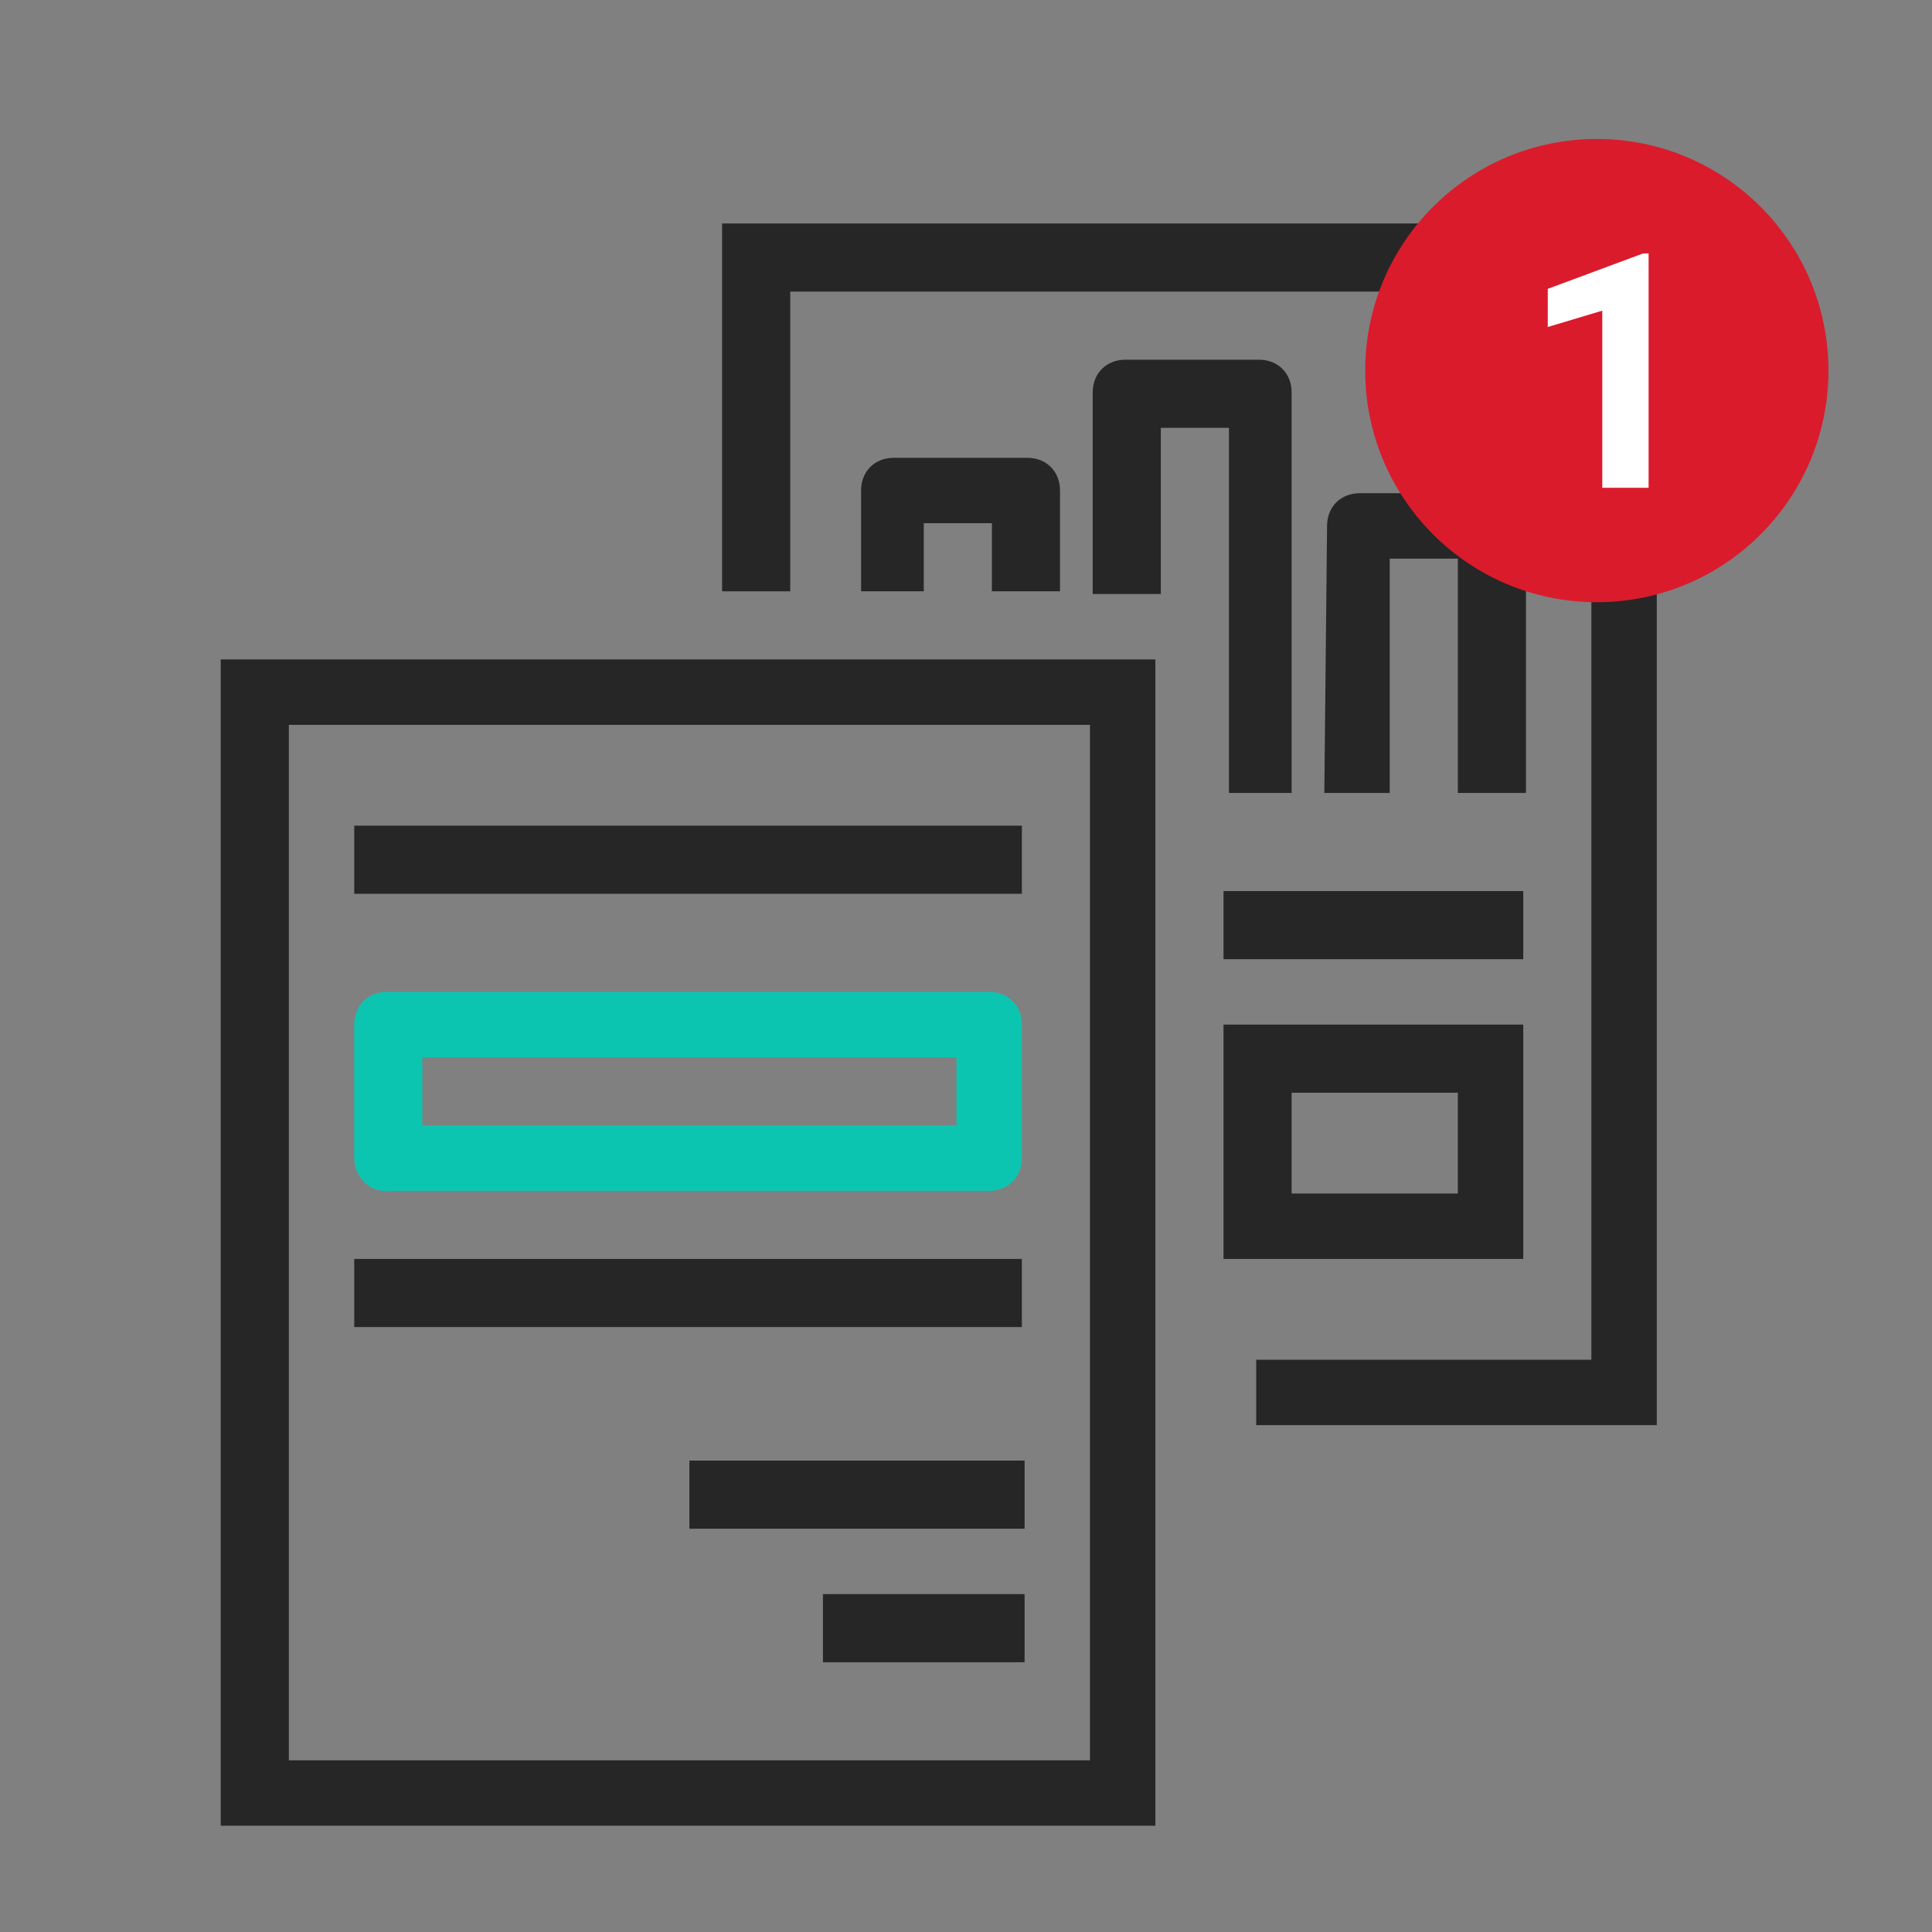
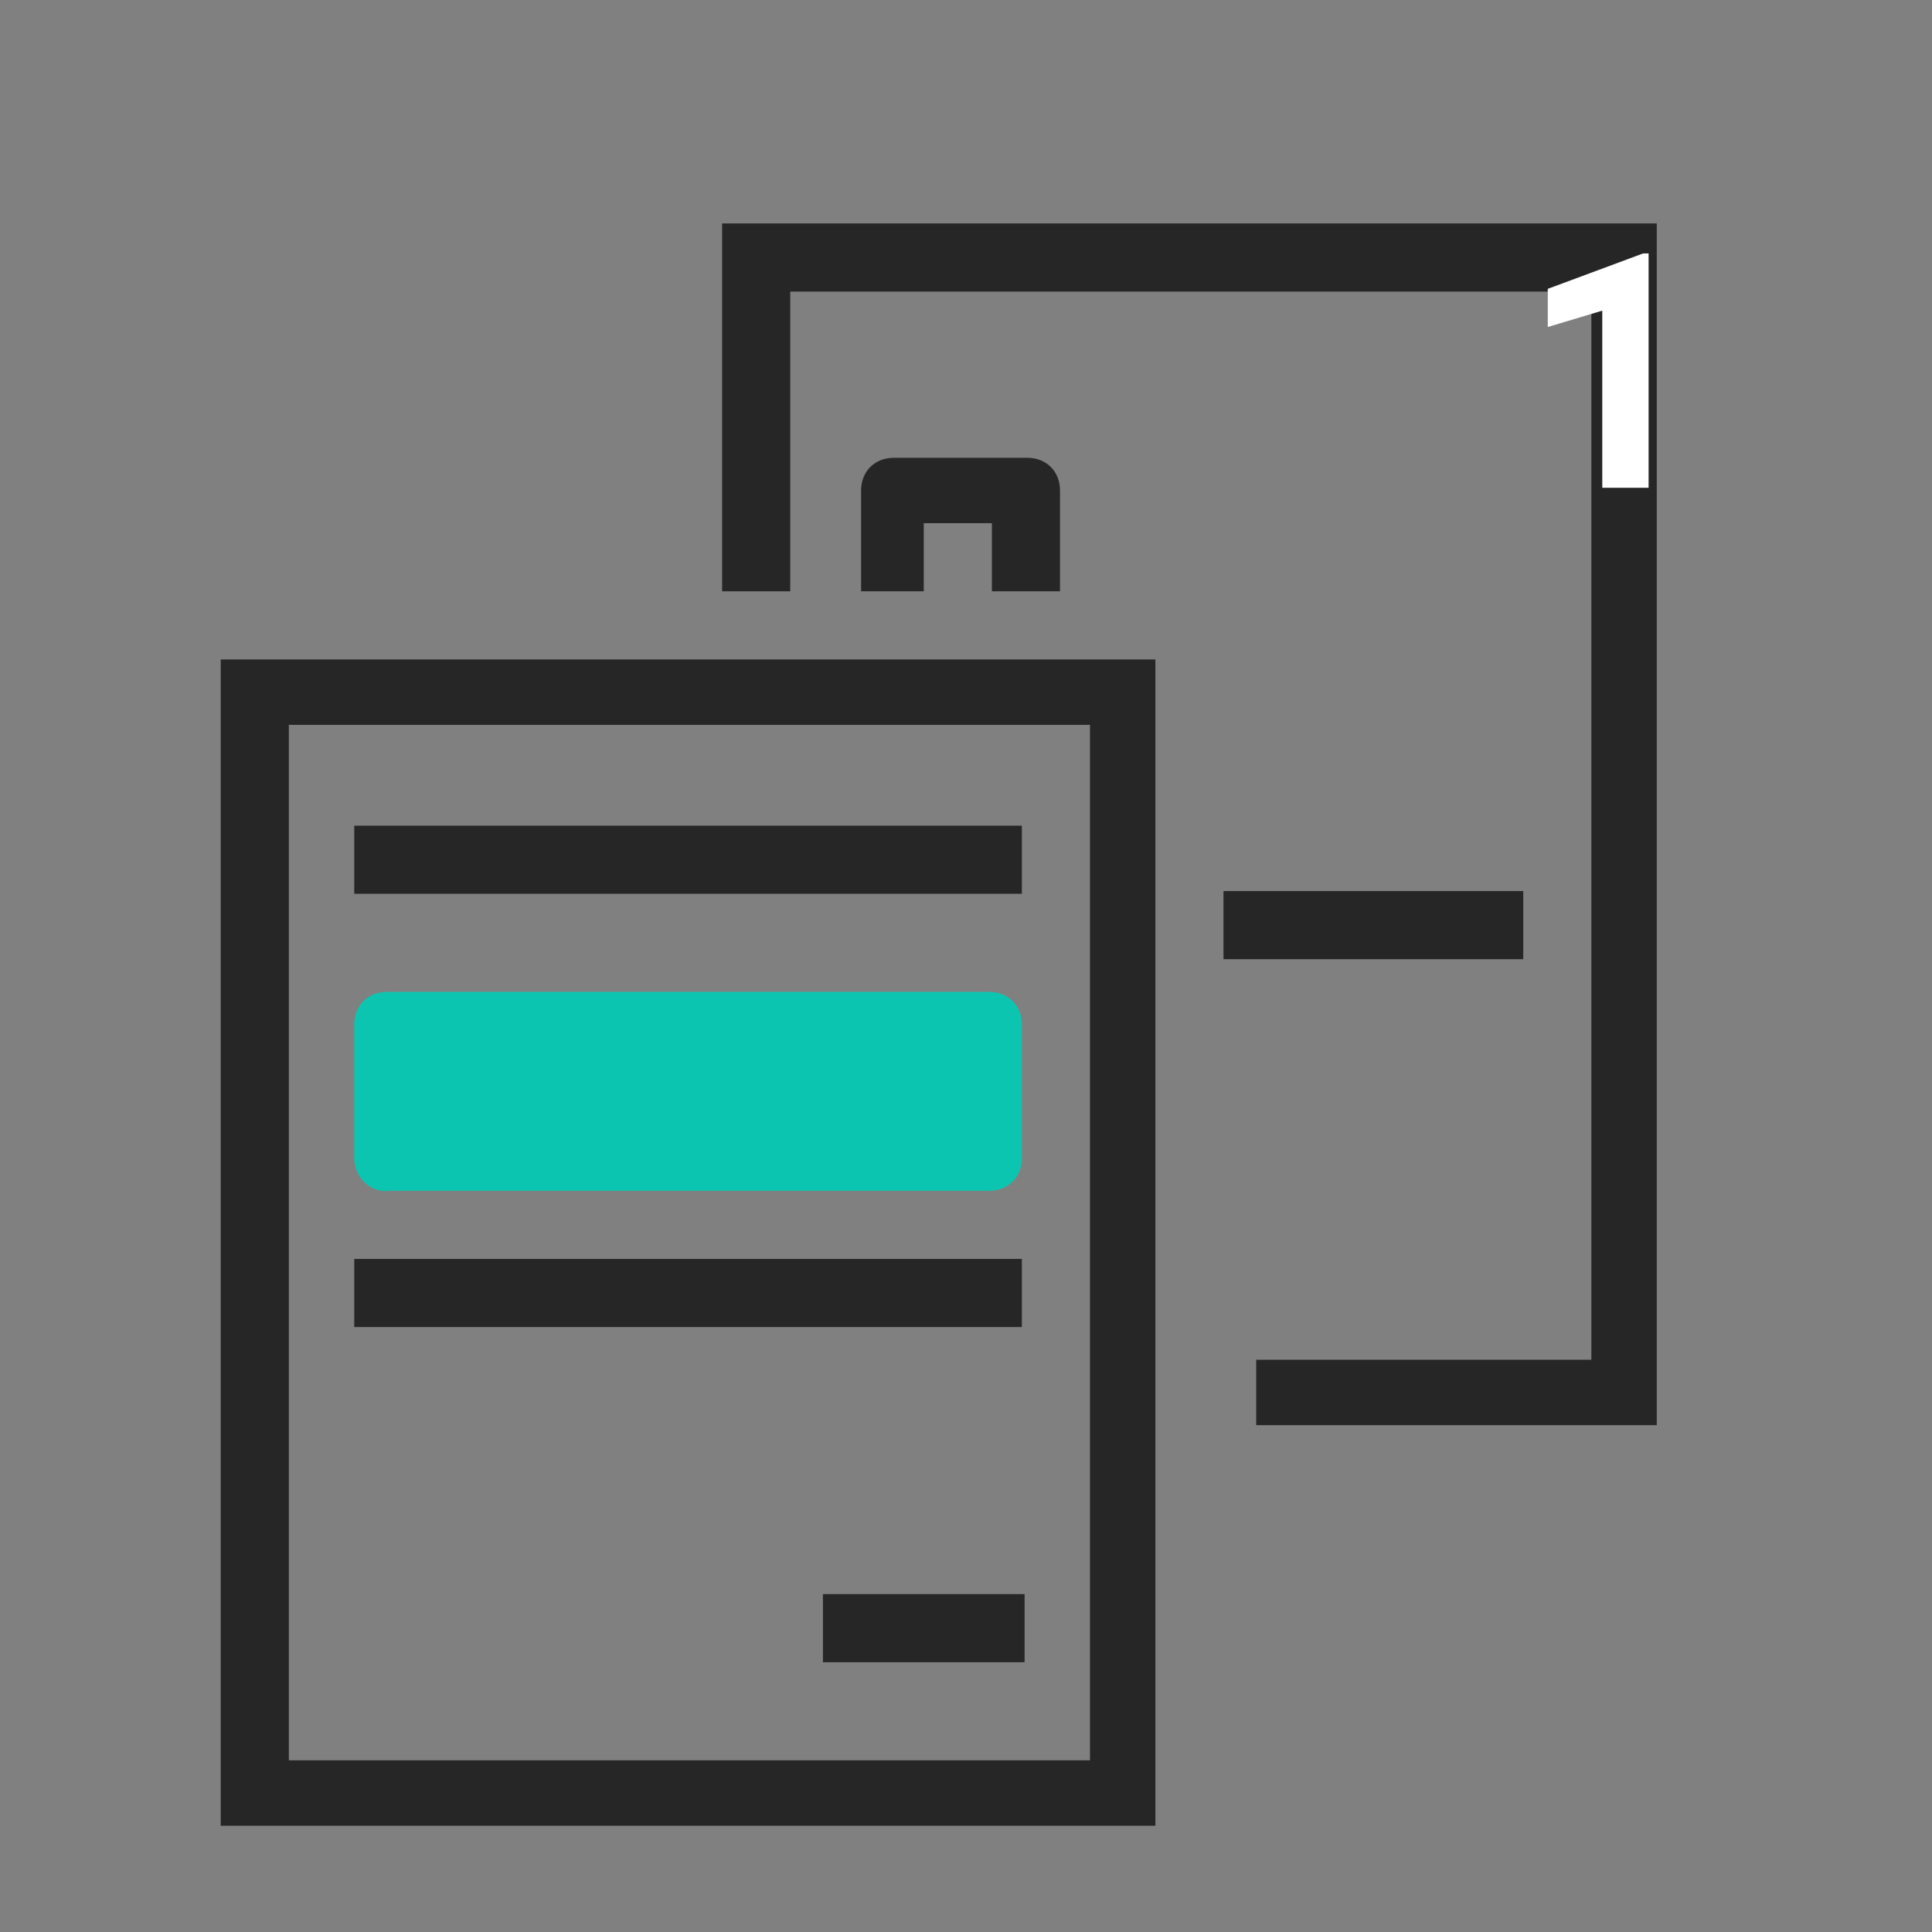
<svg xmlns="http://www.w3.org/2000/svg" version="1.1" id="Warstwa_1" x="0px" y="0px" viewBox="0 0 70.9 70.9" style="enable-background:new 0 0 70.9 70.9;" xml:space="preserve">
  <rect x="0" y="0" width="70.9" height="70.9" fill="#808080" stroke="none" />
  <style type="text/css">
	.st0{fill:#262626;}
	.st1{fill:#0CC5B1;}
	.st2{fill:#DA1B2C;}
	.st3{fill:#FFFFFF;}
</style>
  <g>
    <path class="st0" d="M8.1,24.2h34.3V67H8.1V24.2z M40,26.6H10.6v38H40V26.6z" />
-     <path class="st1" d="M13,42.5v-4.9c0-0.7,0.5-1.2,1.2-1.2h22.1c0.7,0,1.2,0.5,1.2,1.2v4.9c0,0.7-0.5,1.2-1.2,1.2h-22   C13.6,43.8,13,43.2,13,42.5z M35.1,41.3v-2.5H15.5v2.5H29H35.1z" />
+     <path class="st1" d="M13,42.5v-4.9c0-0.7,0.5-1.2,1.2-1.2h22.1c0.7,0,1.2,0.5,1.2,1.2v4.9c0,0.7-0.5,1.2-1.2,1.2h-22   C13.6,43.8,13,43.2,13,42.5z M35.1,41.3v-2.5H15.5H29H35.1z" />
    <rect x="13" y="46.2" class="st0" width="24.5" height="2.5" />
    <rect x="13" y="30.3" class="st0" width="24.5" height="2.5" />
-     <rect x="25.3" y="53.6" class="st0" width="12.3" height="2.5" />
    <rect x="30.2" y="58.5" class="st0" width="7.4" height="2.5" />
    <polygon class="st0" points="46.1,52.3 60.8,52.3 60.8,8.2 26.5,8.2 26.5,21.7 29,21.7 29,10.7 58.4,10.7 58.4,49.9 46.1,49.9  " />
-     <path class="st0" d="M48.6,29.1H51v-8.6h2.5v8.6H56v-9.8c0-0.7-0.5-1.2-1.2-1.2h-4.9c-0.7,0-1.2,0.5-1.2,1.2L48.6,29.1L48.6,29.1z" />
-     <path class="st0" d="M44.9,29.1h2.5V14.4c0-0.7-0.5-1.2-1.2-1.2h-4.9c-0.7,0-1.2,0.5-1.2,1.2v7.4h2.5v-6.1h2.5v13.4H44.9z" />
    <path class="st0" d="M31.4,21.7h2.5v-2.5h2.5v2.5h2.5V18c0-0.7-0.5-1.2-1.2-1.2h-4.9c-0.7,0-1.2,0.5-1.2,1.2v3.7H31.4z" />
    <rect x="44.9" y="32.7" class="st0" width="11" height="2.5" />
-     <path class="st0" d="M44.9,37.6h11v8.6h-11V37.6z M53.5,40.1h-6.1v3.7h6.1V40.1z" />
  </g>
  <g id="Non_editable_elements">
    <g>
-       <circle class="st2" cx="58.6" cy="13.6" r="8.5" />
-     </g>
+       </g>
    <g>
      <path class="st3" d="M60.5,17.9h-1.7v-6.5l-2,0.6v-1.4l3.5-1.3h0.2V17.9z" />
    </g>
  </g>
</svg>